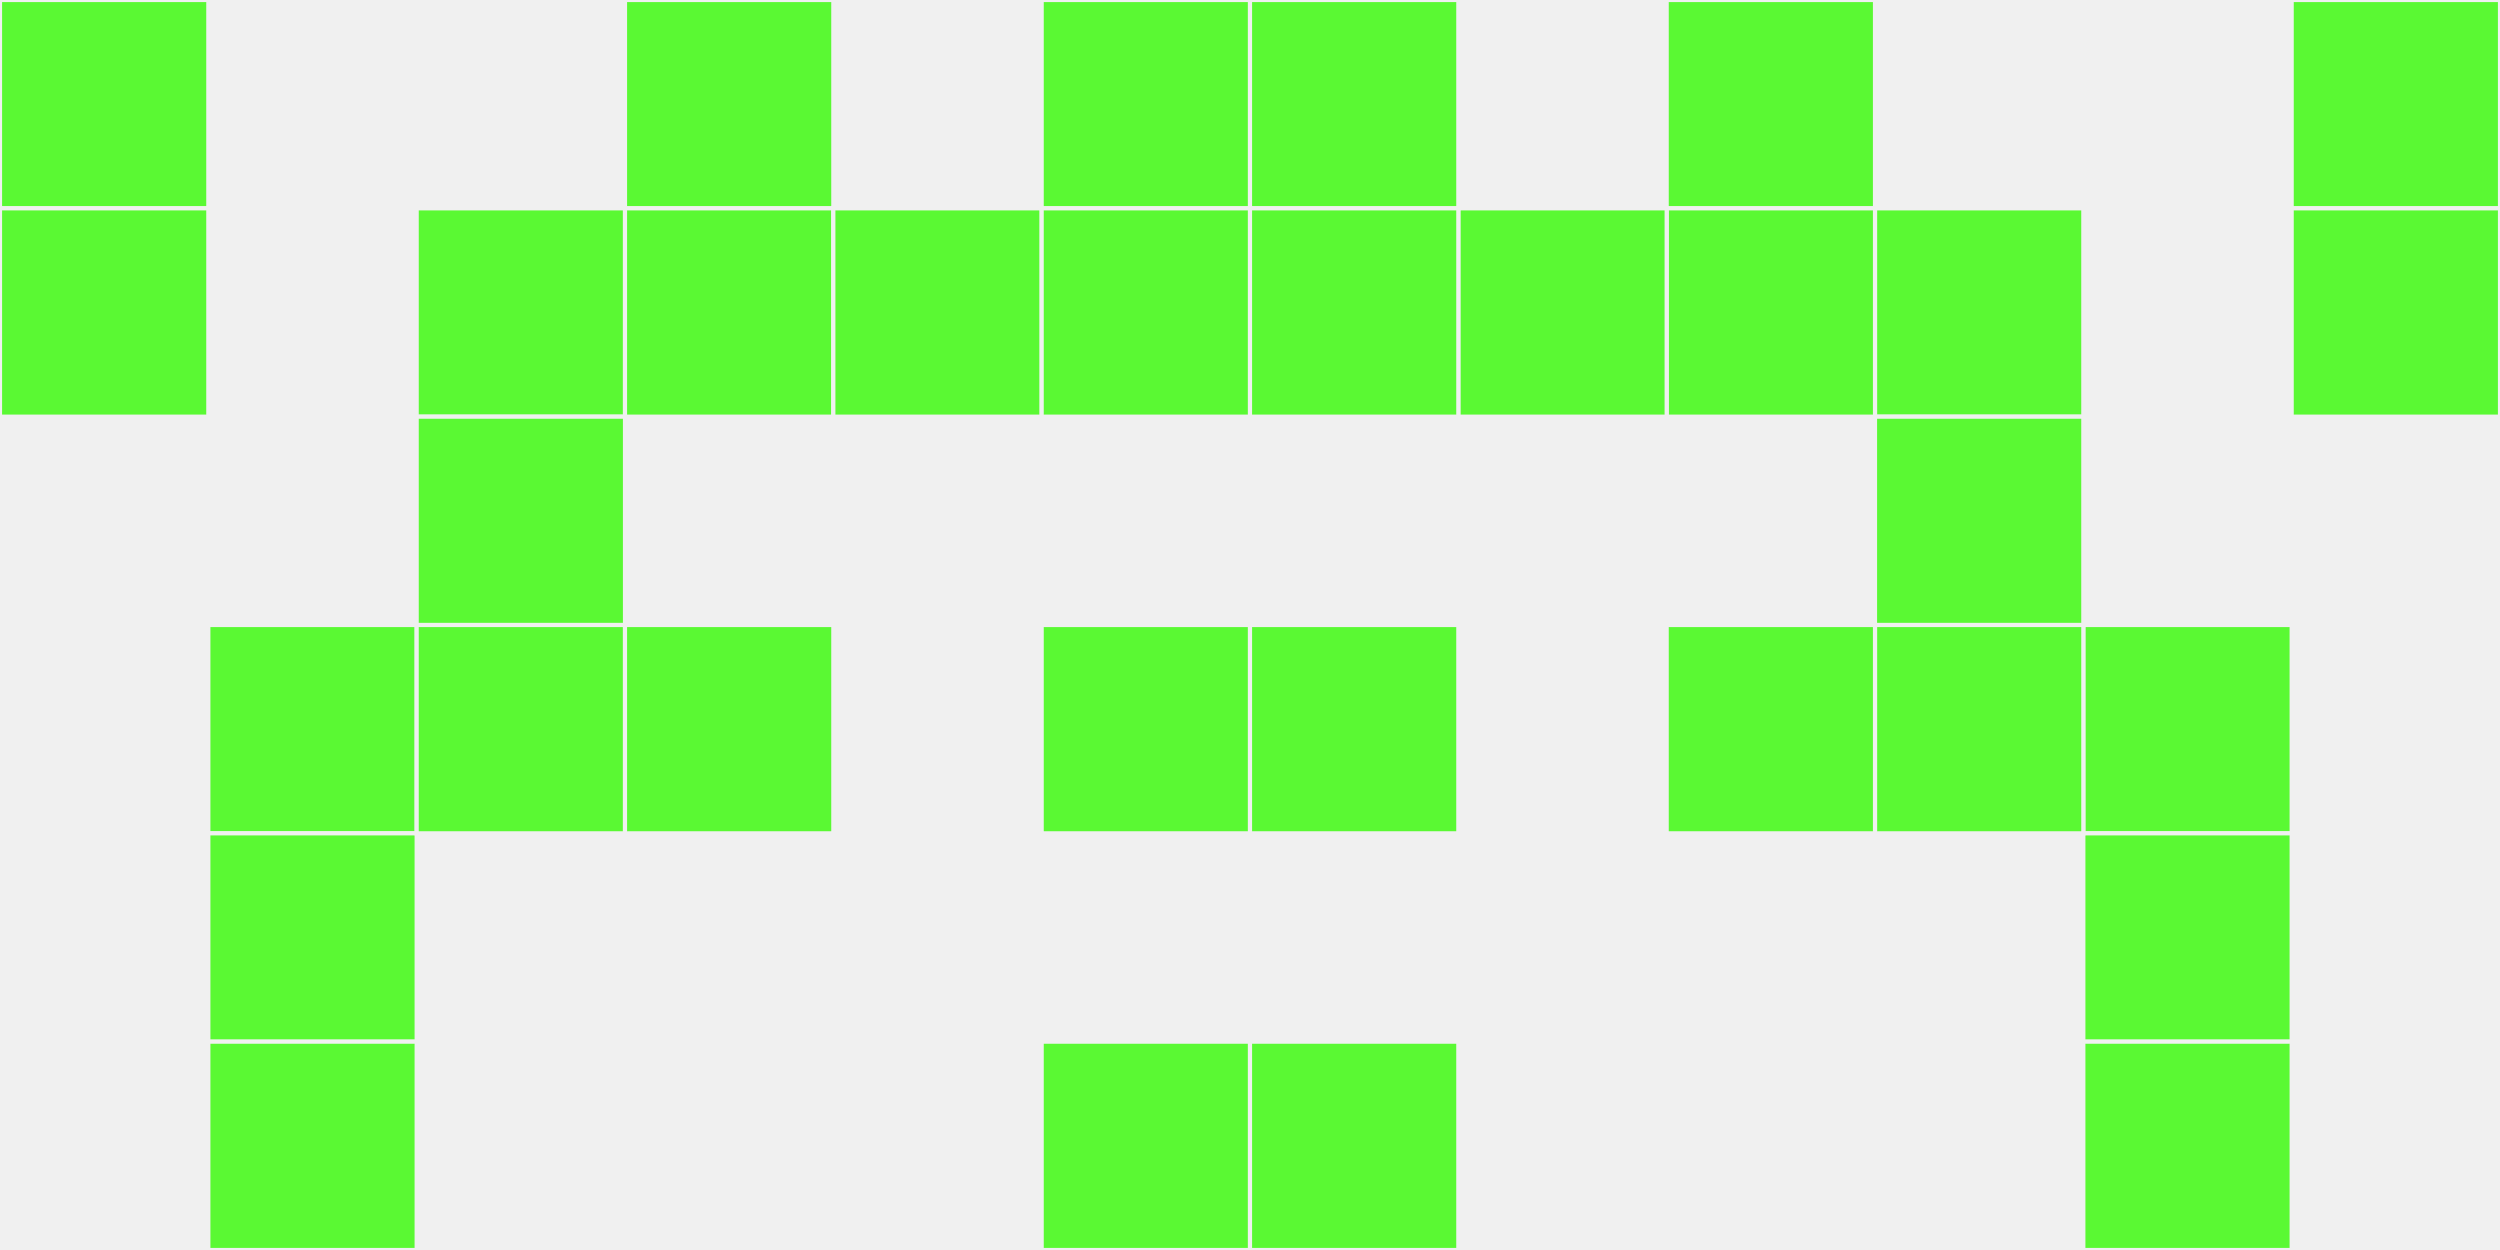
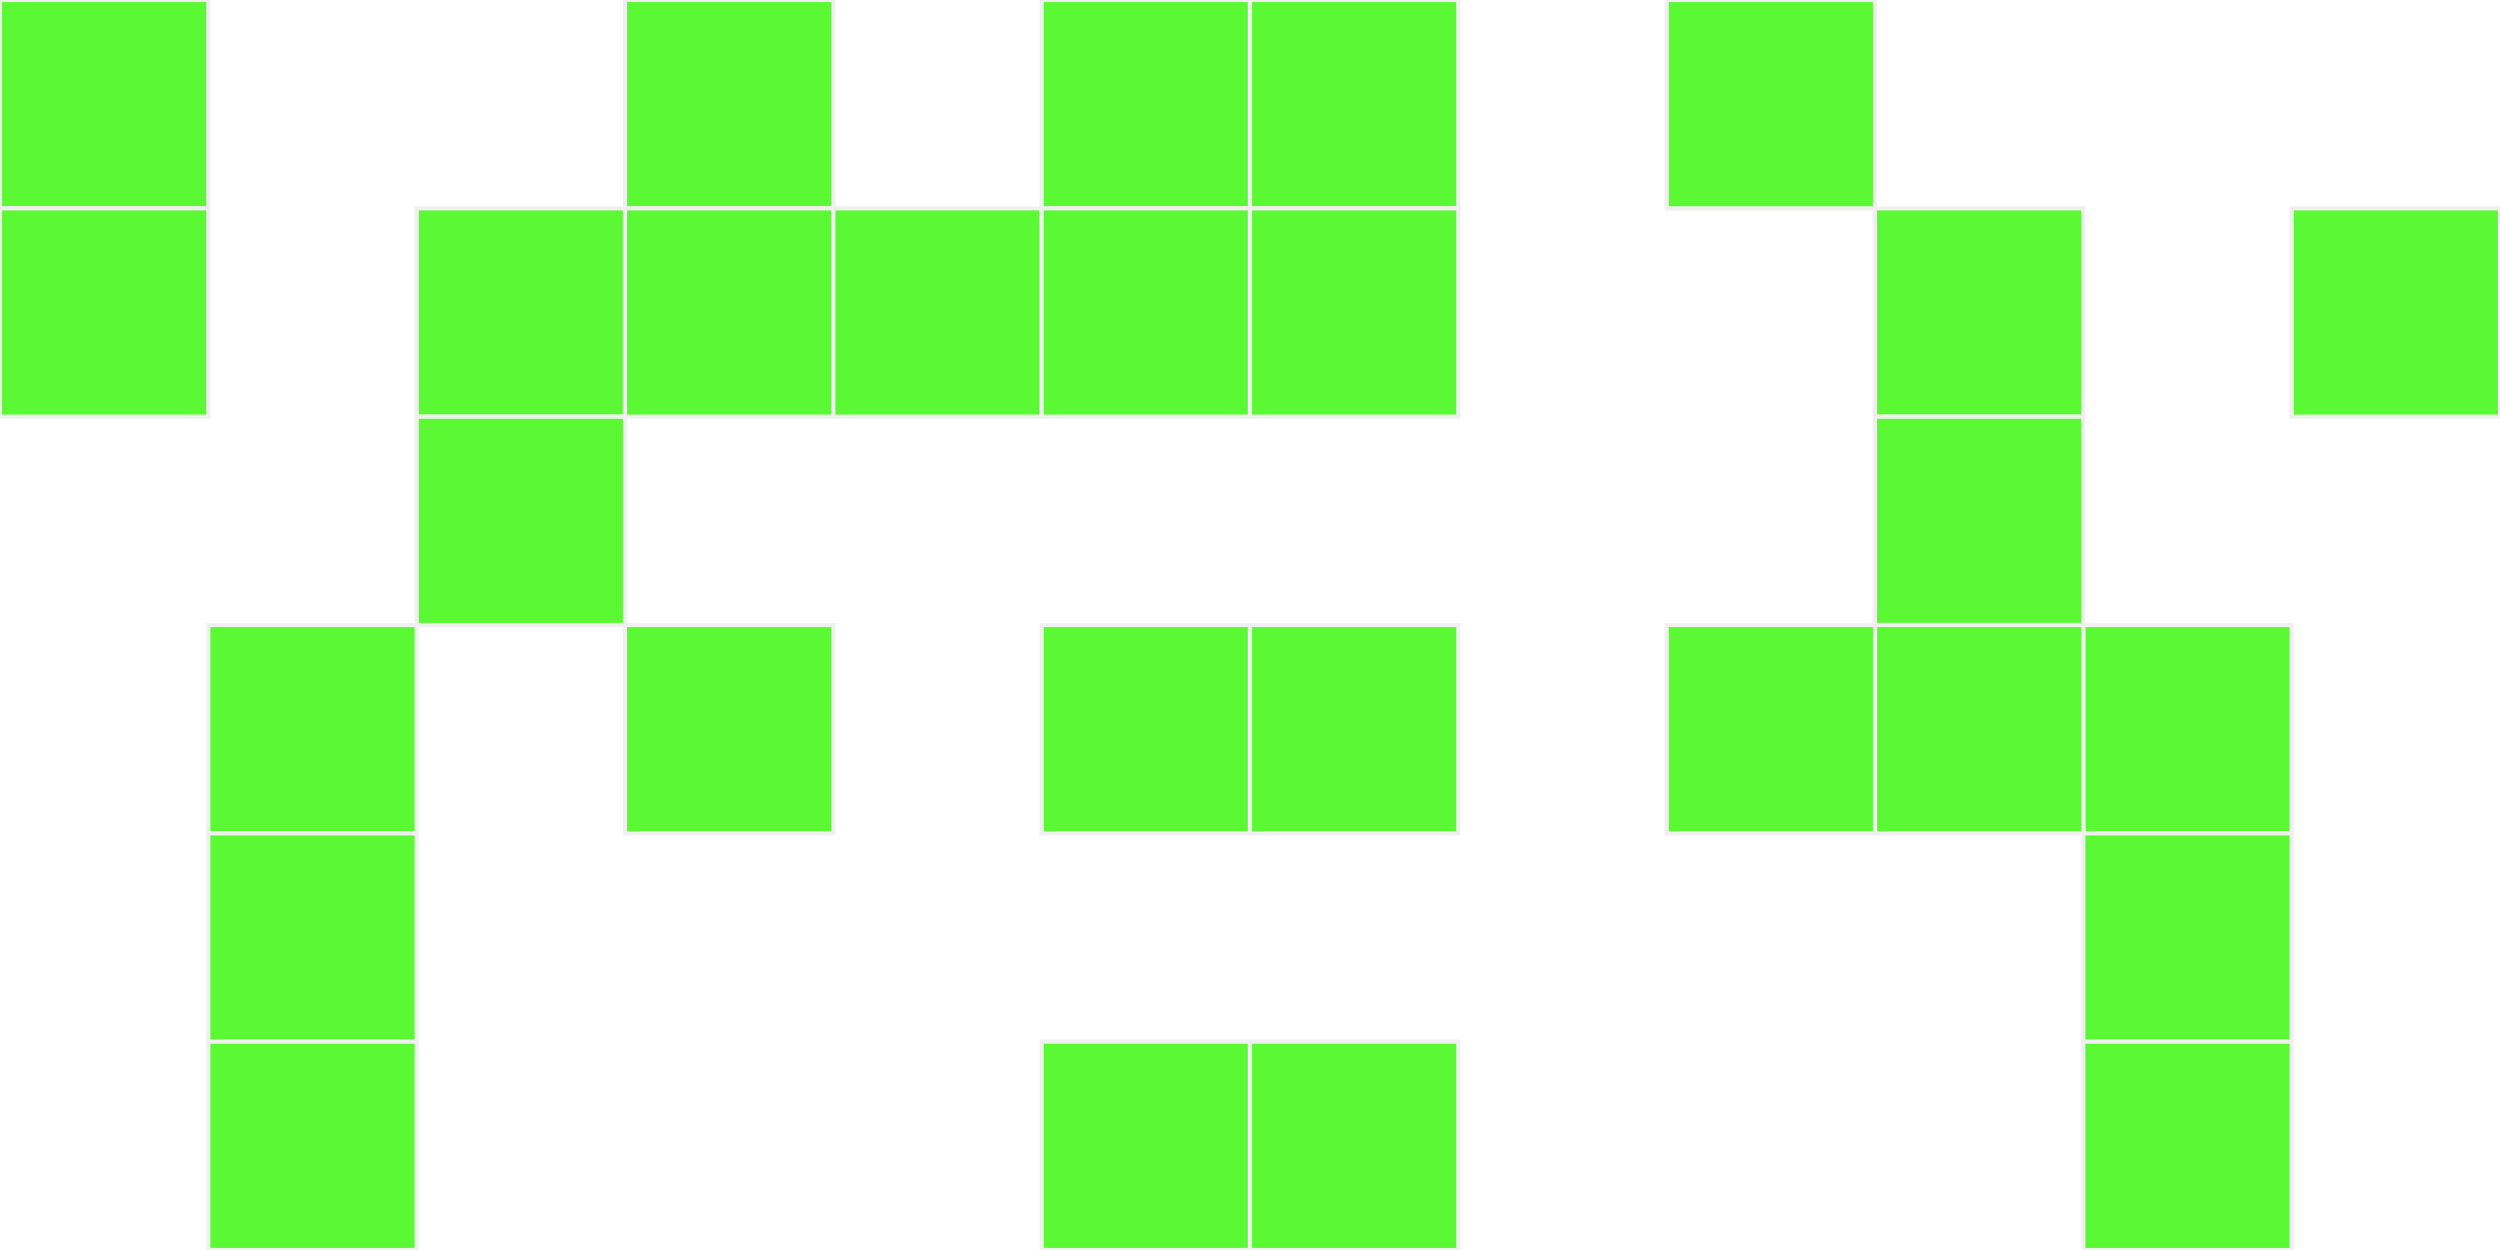
<svg xmlns="http://www.w3.org/2000/svg" width="12" height="6" viewBox="0 0 12 6" viewport-fill="red">
-   <rect x="0" y="0" width="12" height="6" fill="#f0f0f0" />
  <rect x="0" y="0" width="1" height="1" fill="#5af933" stroke="#f0f0f0" stroke-width="0.02" />
-   <rect x="11" y="0" width="1" height="1" fill="#5af933" stroke="#f0f0f0" stroke-width="0.02" />
  <rect x="0" y="1" width="1" height="1" fill="#5af933" stroke="#f0f0f0" stroke-width="0.02" />
  <rect x="11" y="1" width="1" height="1" fill="#5af933" stroke="#f0f0f0" stroke-width="0.02" />
  <rect x="1" y="3" width="1" height="1" fill="#5af933" stroke="#f0f0f0" stroke-width="0.02" />
  <rect x="10" y="3" width="1" height="1" fill="#5af933" stroke="#f0f0f0" stroke-width="0.02" />
  <rect x="1" y="4" width="1" height="1" fill="#5af933" stroke="#f0f0f0" stroke-width="0.02" />
  <rect x="10" y="4" width="1" height="1" fill="#5af933" stroke="#f0f0f0" stroke-width="0.02" />
  <rect x="1" y="5" width="1" height="1" fill="#5af933" stroke="#f0f0f0" stroke-width="0.02" />
  <rect x="10" y="5" width="1" height="1" fill="#5af933" stroke="#f0f0f0" stroke-width="0.02" />
  <rect x="2" y="1" width="1" height="1" fill="#5af933" stroke="#f0f0f0" stroke-width="0.02" />
  <rect x="9" y="1" width="1" height="1" fill="#5af933" stroke="#f0f0f0" stroke-width="0.02" />
  <rect x="2" y="2" width="1" height="1" fill="#5af933" stroke="#f0f0f0" stroke-width="0.02" />
  <rect x="9" y="2" width="1" height="1" fill="#5af933" stroke="#f0f0f0" stroke-width="0.02" />
-   <rect x="2" y="3" width="1" height="1" fill="#5af933" stroke="#f0f0f0" stroke-width="0.02" />
  <rect x="9" y="3" width="1" height="1" fill="#5af933" stroke="#f0f0f0" stroke-width="0.02" />
  <rect x="3" y="0" width="1" height="1" fill="#5af933" stroke="#f0f0f0" stroke-width="0.02" />
  <rect x="8" y="0" width="1" height="1" fill="#5af933" stroke="#f0f0f0" stroke-width="0.02" />
  <rect x="3" y="1" width="1" height="1" fill="#5af933" stroke="#f0f0f0" stroke-width="0.02" />
-   <rect x="8" y="1" width="1" height="1" fill="#5af933" stroke="#f0f0f0" stroke-width="0.02" />
  <rect x="3" y="3" width="1" height="1" fill="#5af933" stroke="#f0f0f0" stroke-width="0.02" />
  <rect x="8" y="3" width="1" height="1" fill="#5af933" stroke="#f0f0f0" stroke-width="0.02" />
  <rect x="4" y="1" width="1" height="1" fill="#5af933" stroke="#f0f0f0" stroke-width="0.02" />
-   <rect x="7" y="1" width="1" height="1" fill="#5af933" stroke="#f0f0f0" stroke-width="0.02" />
  <rect x="5" y="0" width="1" height="1" fill="#5af933" stroke="#f0f0f0" stroke-width="0.02" />
  <rect x="6" y="0" width="1" height="1" fill="#5af933" stroke="#f0f0f0" stroke-width="0.02" />
  <rect x="5" y="1" width="1" height="1" fill="#5af933" stroke="#f0f0f0" stroke-width="0.02" />
  <rect x="6" y="1" width="1" height="1" fill="#5af933" stroke="#f0f0f0" stroke-width="0.02" />
  <rect x="5" y="3" width="1" height="1" fill="#5af933" stroke="#f0f0f0" stroke-width="0.02" />
  <rect x="6" y="3" width="1" height="1" fill="#5af933" stroke="#f0f0f0" stroke-width="0.02" />
  <rect x="5" y="5" width="1" height="1" fill="#5af933" stroke="#f0f0f0" stroke-width="0.02" />
  <rect x="6" y="5" width="1" height="1" fill="#5af933" stroke="#f0f0f0" stroke-width="0.02" />
</svg>